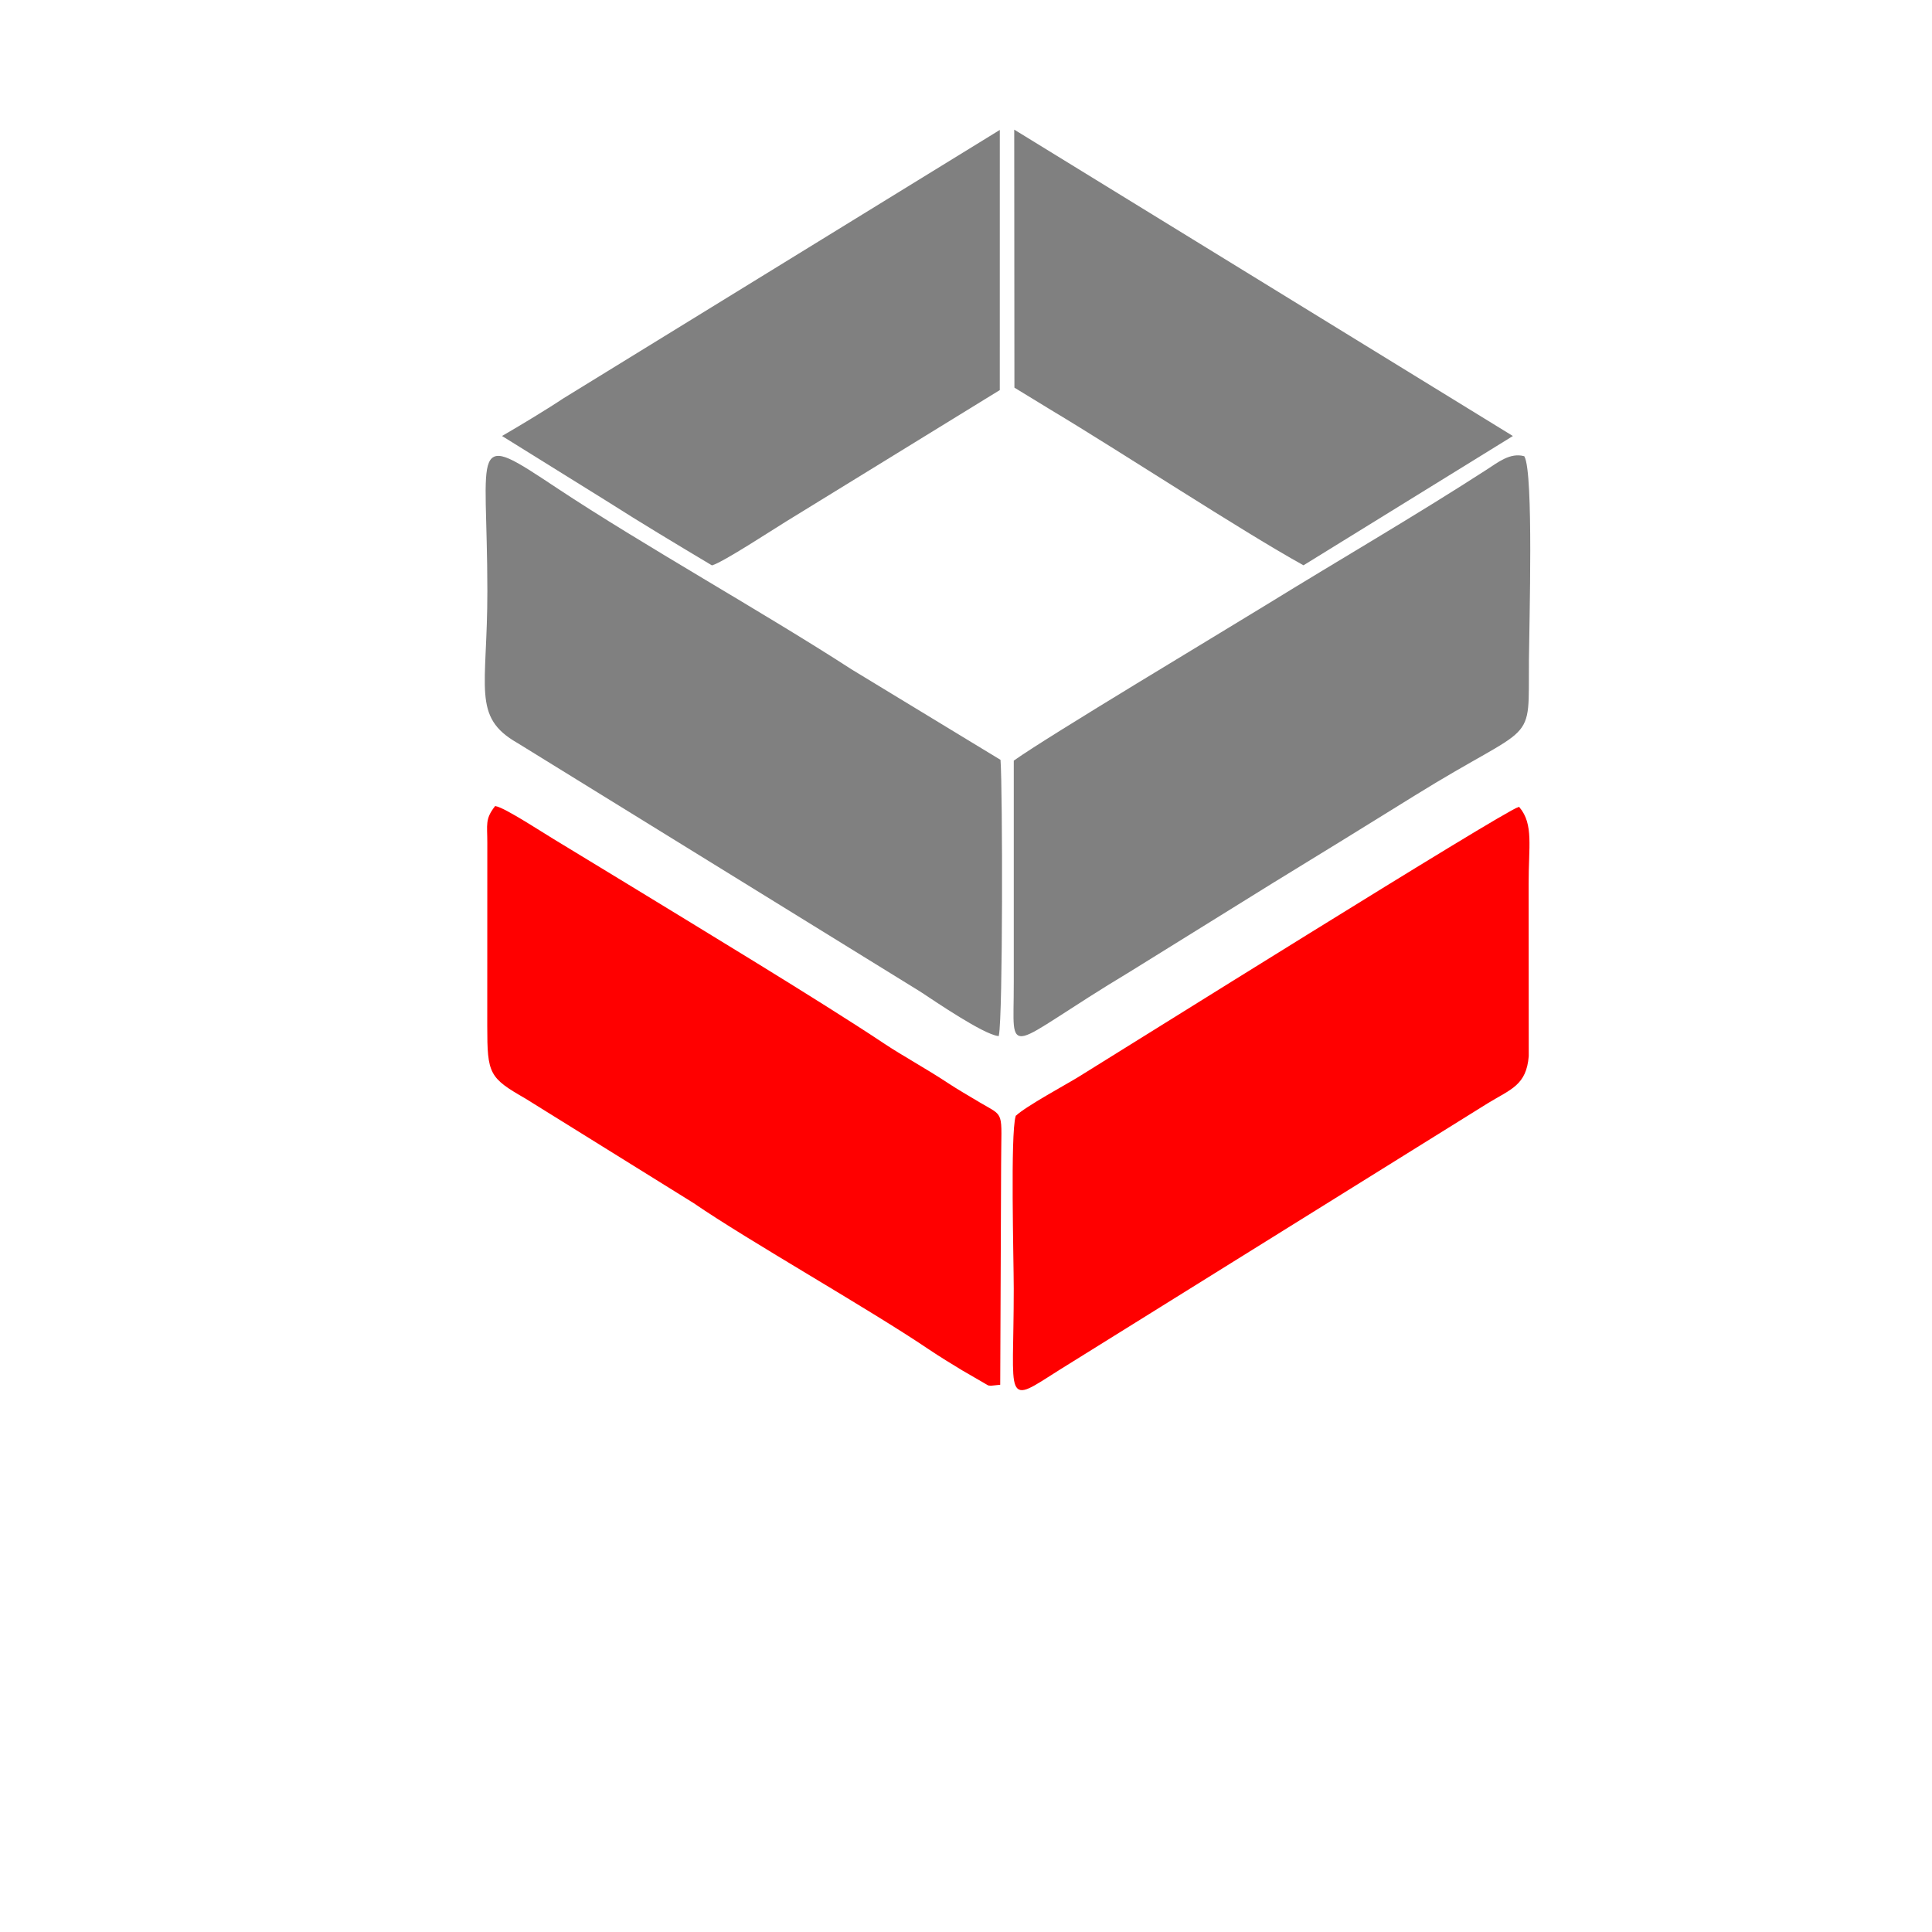
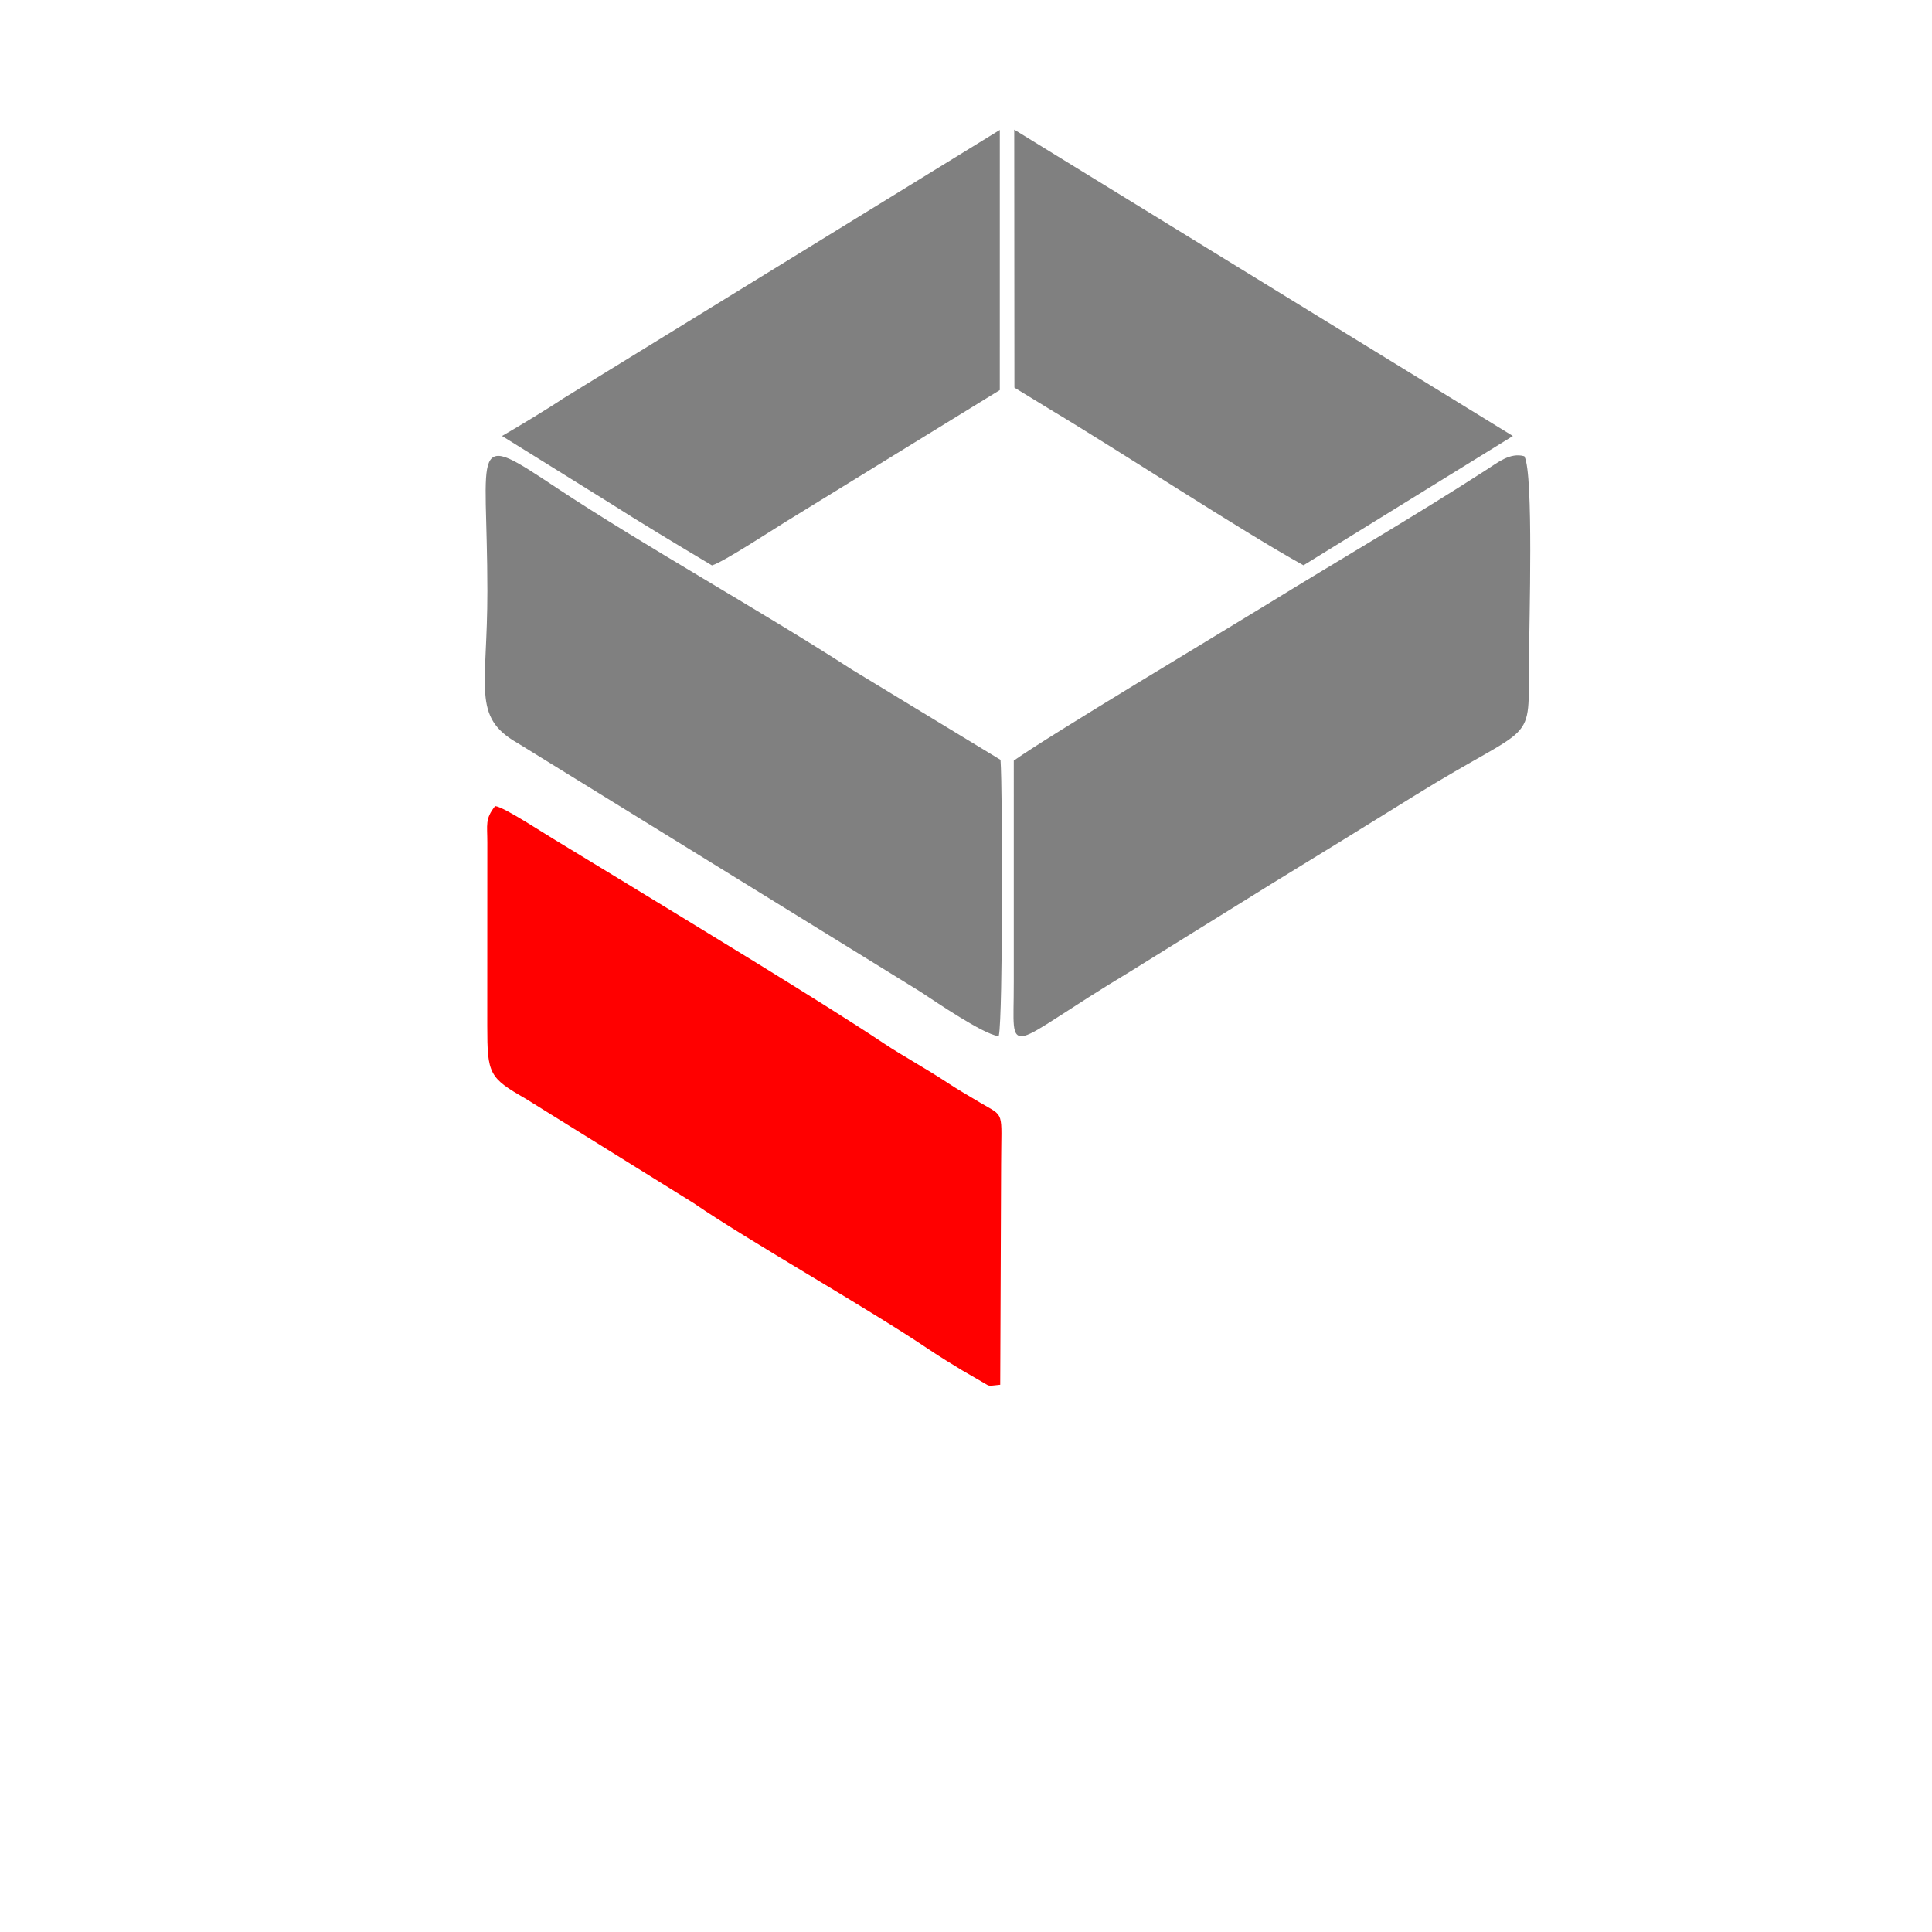
<svg xmlns="http://www.w3.org/2000/svg" xml:space="preserve" width="250mm" height="250mm" version="1.1" style="shape-rendering:geometricPrecision; text-rendering:geometricPrecision; image-rendering:optimizeQuality; fill-rule:evenodd; clip-rule:evenodd" viewBox="0 0 25000 25000">
  <defs>
    <style type="text/css"> .str0 {stroke:gray;stroke-width:20;stroke-miterlimit:22.926} .str1 {stroke:red;stroke-width:20;stroke-miterlimit:22.926} .fil0 {fill:gray} .fil1 {fill:red} </style>
  </defs>
  <g id="Слой_x0020_1">
    <path class="fil0 str0" d="M13128.22 12737.63c1.53,986.48 -160.32,818.63 1490.06,-173.49l1832.81 -1137.62c616.05,-376.9 1230.92,-755.59 1839.4,-1133.72 1603.39,-996.45 1474.13,-611.06 1483.78,-1753.1 4.15,-493.42 60.59,-2405.45 -56.67,-2627.79 -175.38,-45.57 -326.67,77.98 -473.31,172.67 -948.46,612.38 -1869.48,1144.06 -2858.68,1753.51 -567.44,349.61 -2802.06,1686.81 -3257.3,2009.55l-0.09 2889.99z" />
-     <path class="fil1 str1" d="M13152.1 14445.28c-69.21,239.54 -24.52,1847.89 -24.27,2230.21 0.92,1482.12 -140.14,1495.85 580.86,1039.48l5542.09 -3449.96c297.96,-181.11 490.79,-229.93 521.1,-598.36l-1.41 -2229.26c-1.62,-483.23 66.2,-768.09 -117.2,-985.65 -198.38,57.98 -5106.32,3130.19 -5700.5,3496.82 -146.57,90.42 -675.56,376.58 -800.67,496.72z" />
    <path class="fil0 str0" d="M11016.3 8671.52c-1153.08,-746.94 -2701.85,-1609.43 -3817.7,-2349.41 -1123.54,-745.09 -883.37,-583.53 -882.14,1326.01 0.81,1261.29 -202.11,1622.11 382.58,1956.45l5216.52 3219.89c214.09,141.39 807.41,544.71 1000.11,571.7 51.8,-254.4 48.64,-3165.24 21.41,-3557.79l-1920.78 -1166.85z" />
    <path class="fil1 str1" d="M6315.12 13280.33c0,616.71 24.69,659.08 488.32,925.92l2175.29 1352.08c725.01,497.5 2251.98,1357.81 3048,1895.48 140.35,94.83 309.77,197.51 430.03,270.56l334.05 193.69c9.02,1.9 21.51,2.64 29.98,3.59l112.11 -11.92 11.55 -2846.21c1.33,-708.43 53.95,-595.61 -267.81,-787.59 -156.96,-93.65 -296.82,-174.65 -414.73,-252.52 -294.03,-194.26 -585.35,-350.66 -826.43,-511.41 -830.8,-553.89 -2491.64,-1557.39 -3344.87,-2079.14l-853.32 -518.94c-184.15,-108.17 -703.14,-452.34 -825.97,-472.92 -125.7,161.72 -95.47,226.92 -95.45,461.25l-0.75 2378.08z" />
    <path class="fil0 str0" d="M9214.22 7305.39c144.67,-44.09 773.39,-455.64 950.85,-564.69l2762.19 -1698.56 0.24 -3342.85 -5635.75 3466.23c-187.64,126.48 -563.67,353.55 -776.1,476.51l1342.23 834.44c450.85,287.47 913.4,564.19 1356.34,828.92z" />
    <path class="fil0 str0" d="M13606.84 5297.69c911.49,545.58 2466.76,1566.93 3260.21,2005.7l2690.62 -1661.36 -6423.54 -3946.85 2.34 3315.32 470.37 287.19z" />
  </g>
</svg>